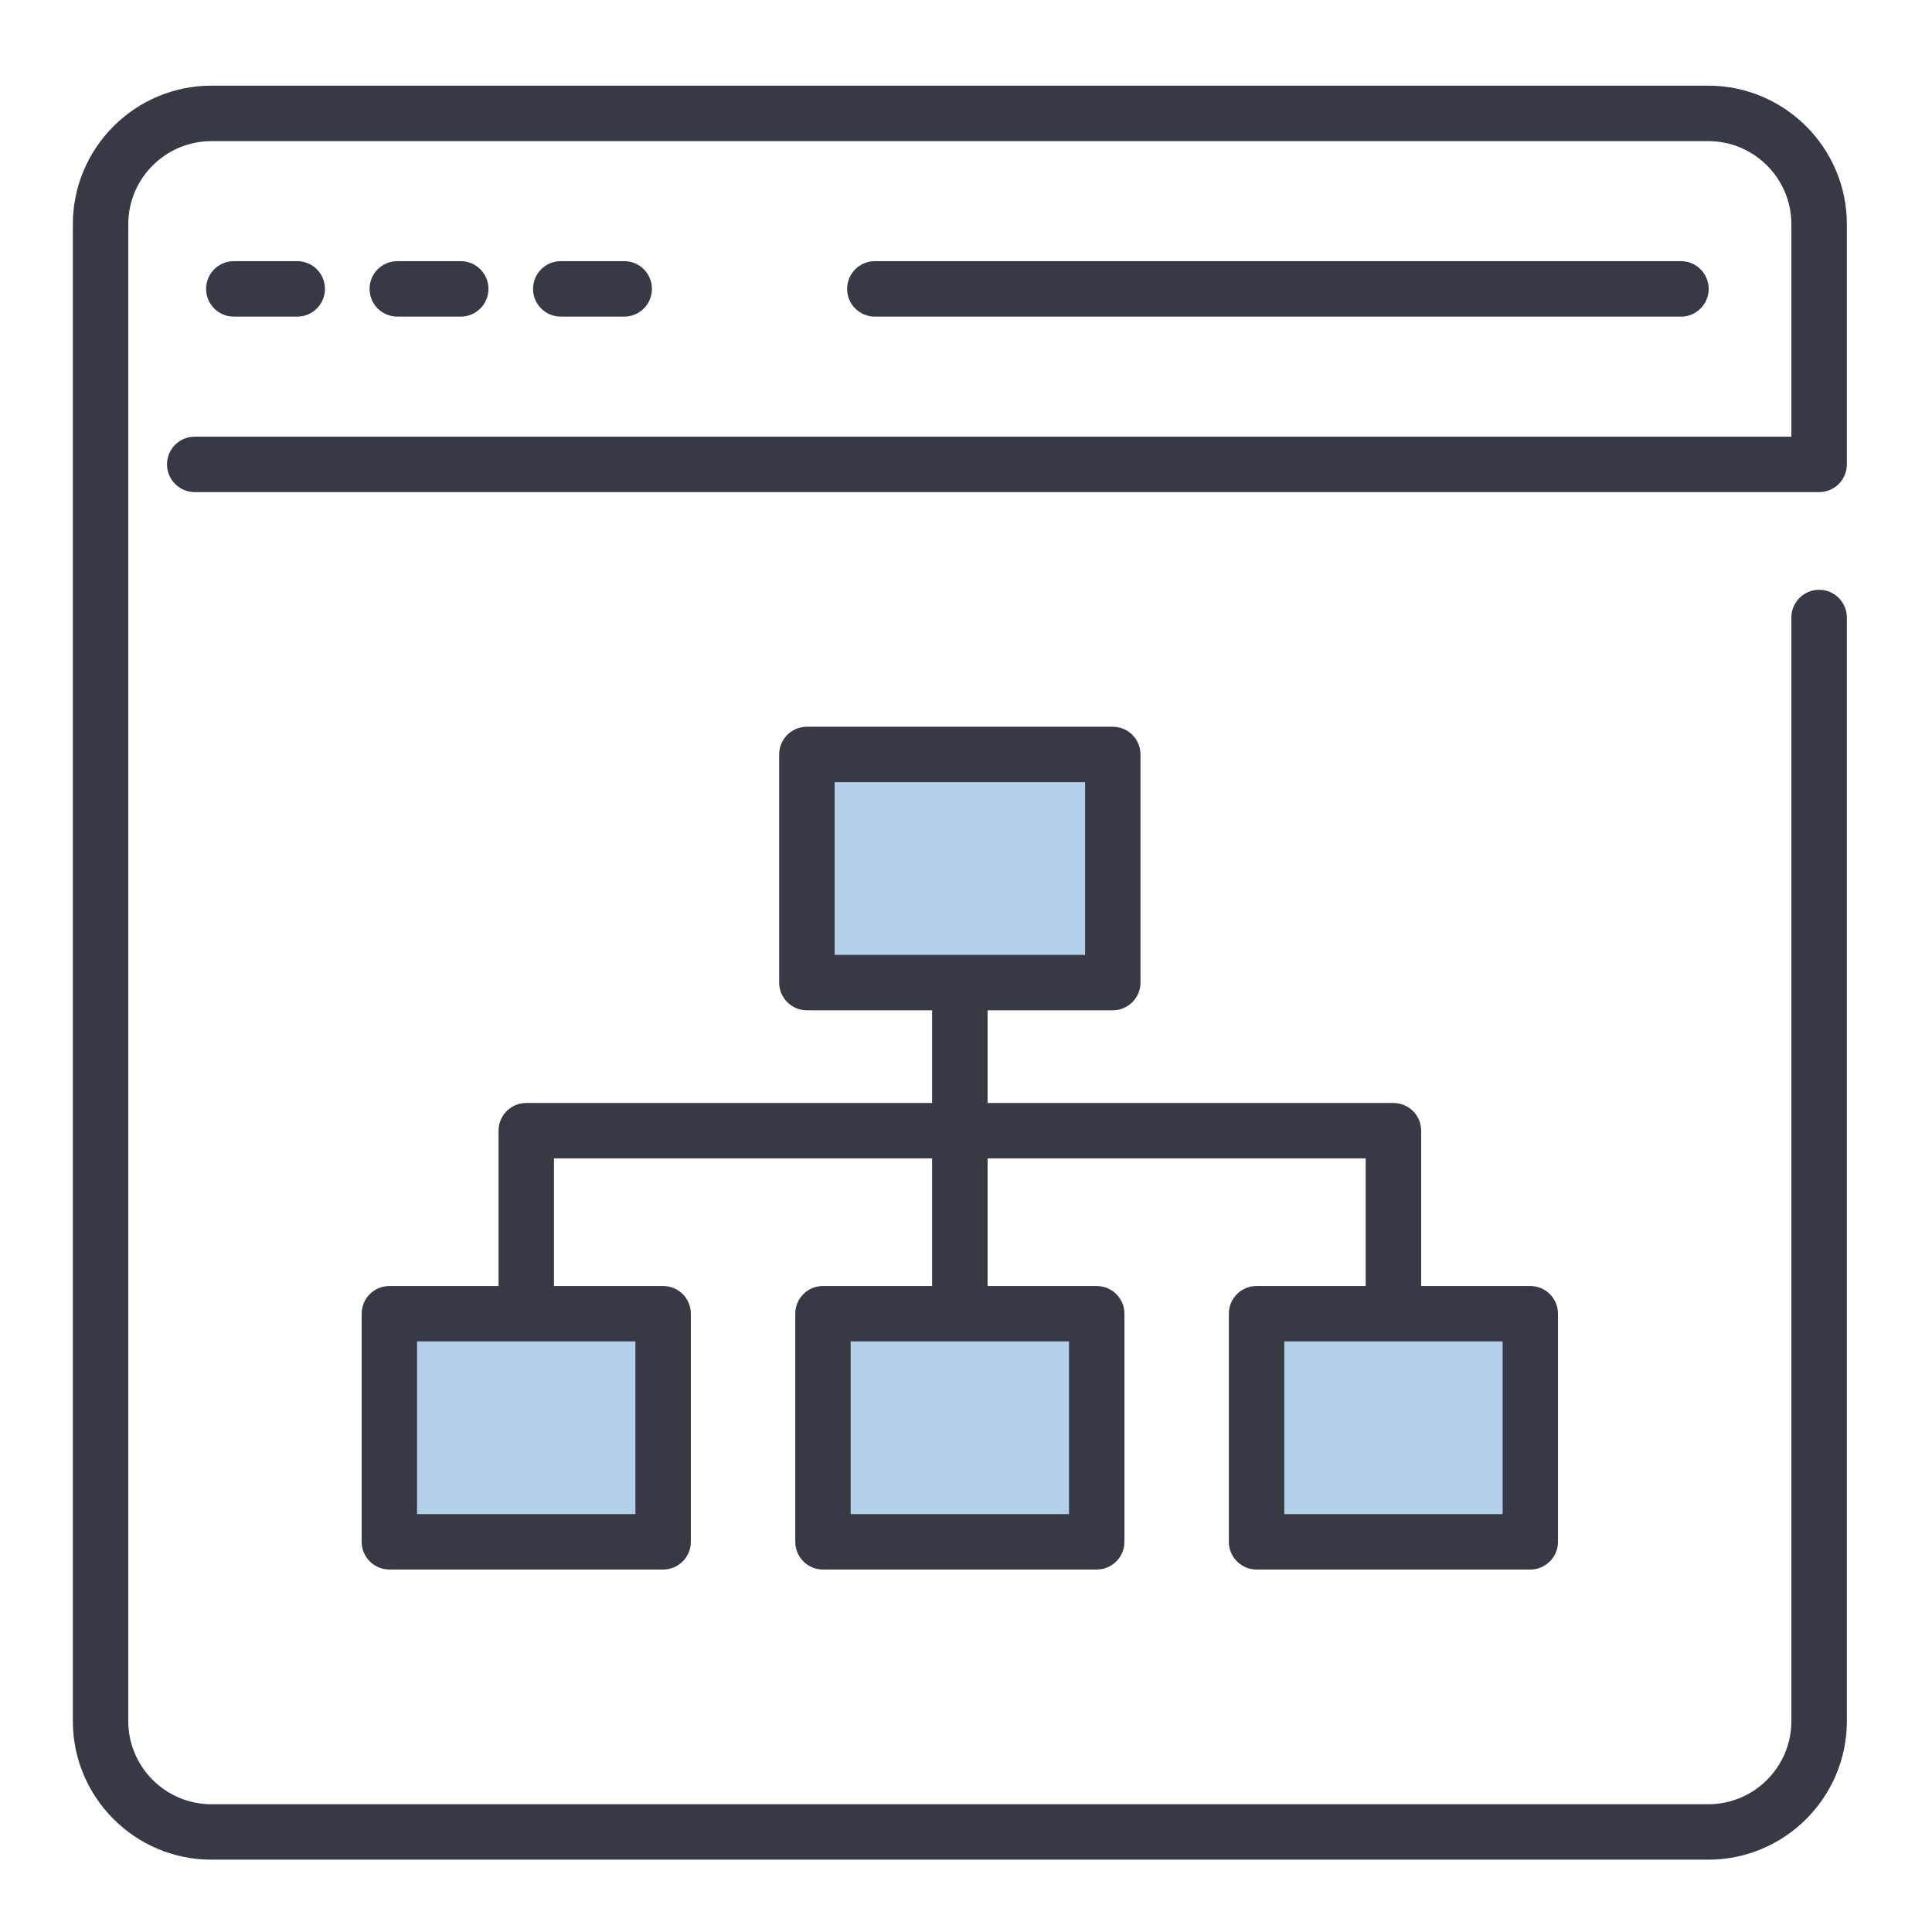
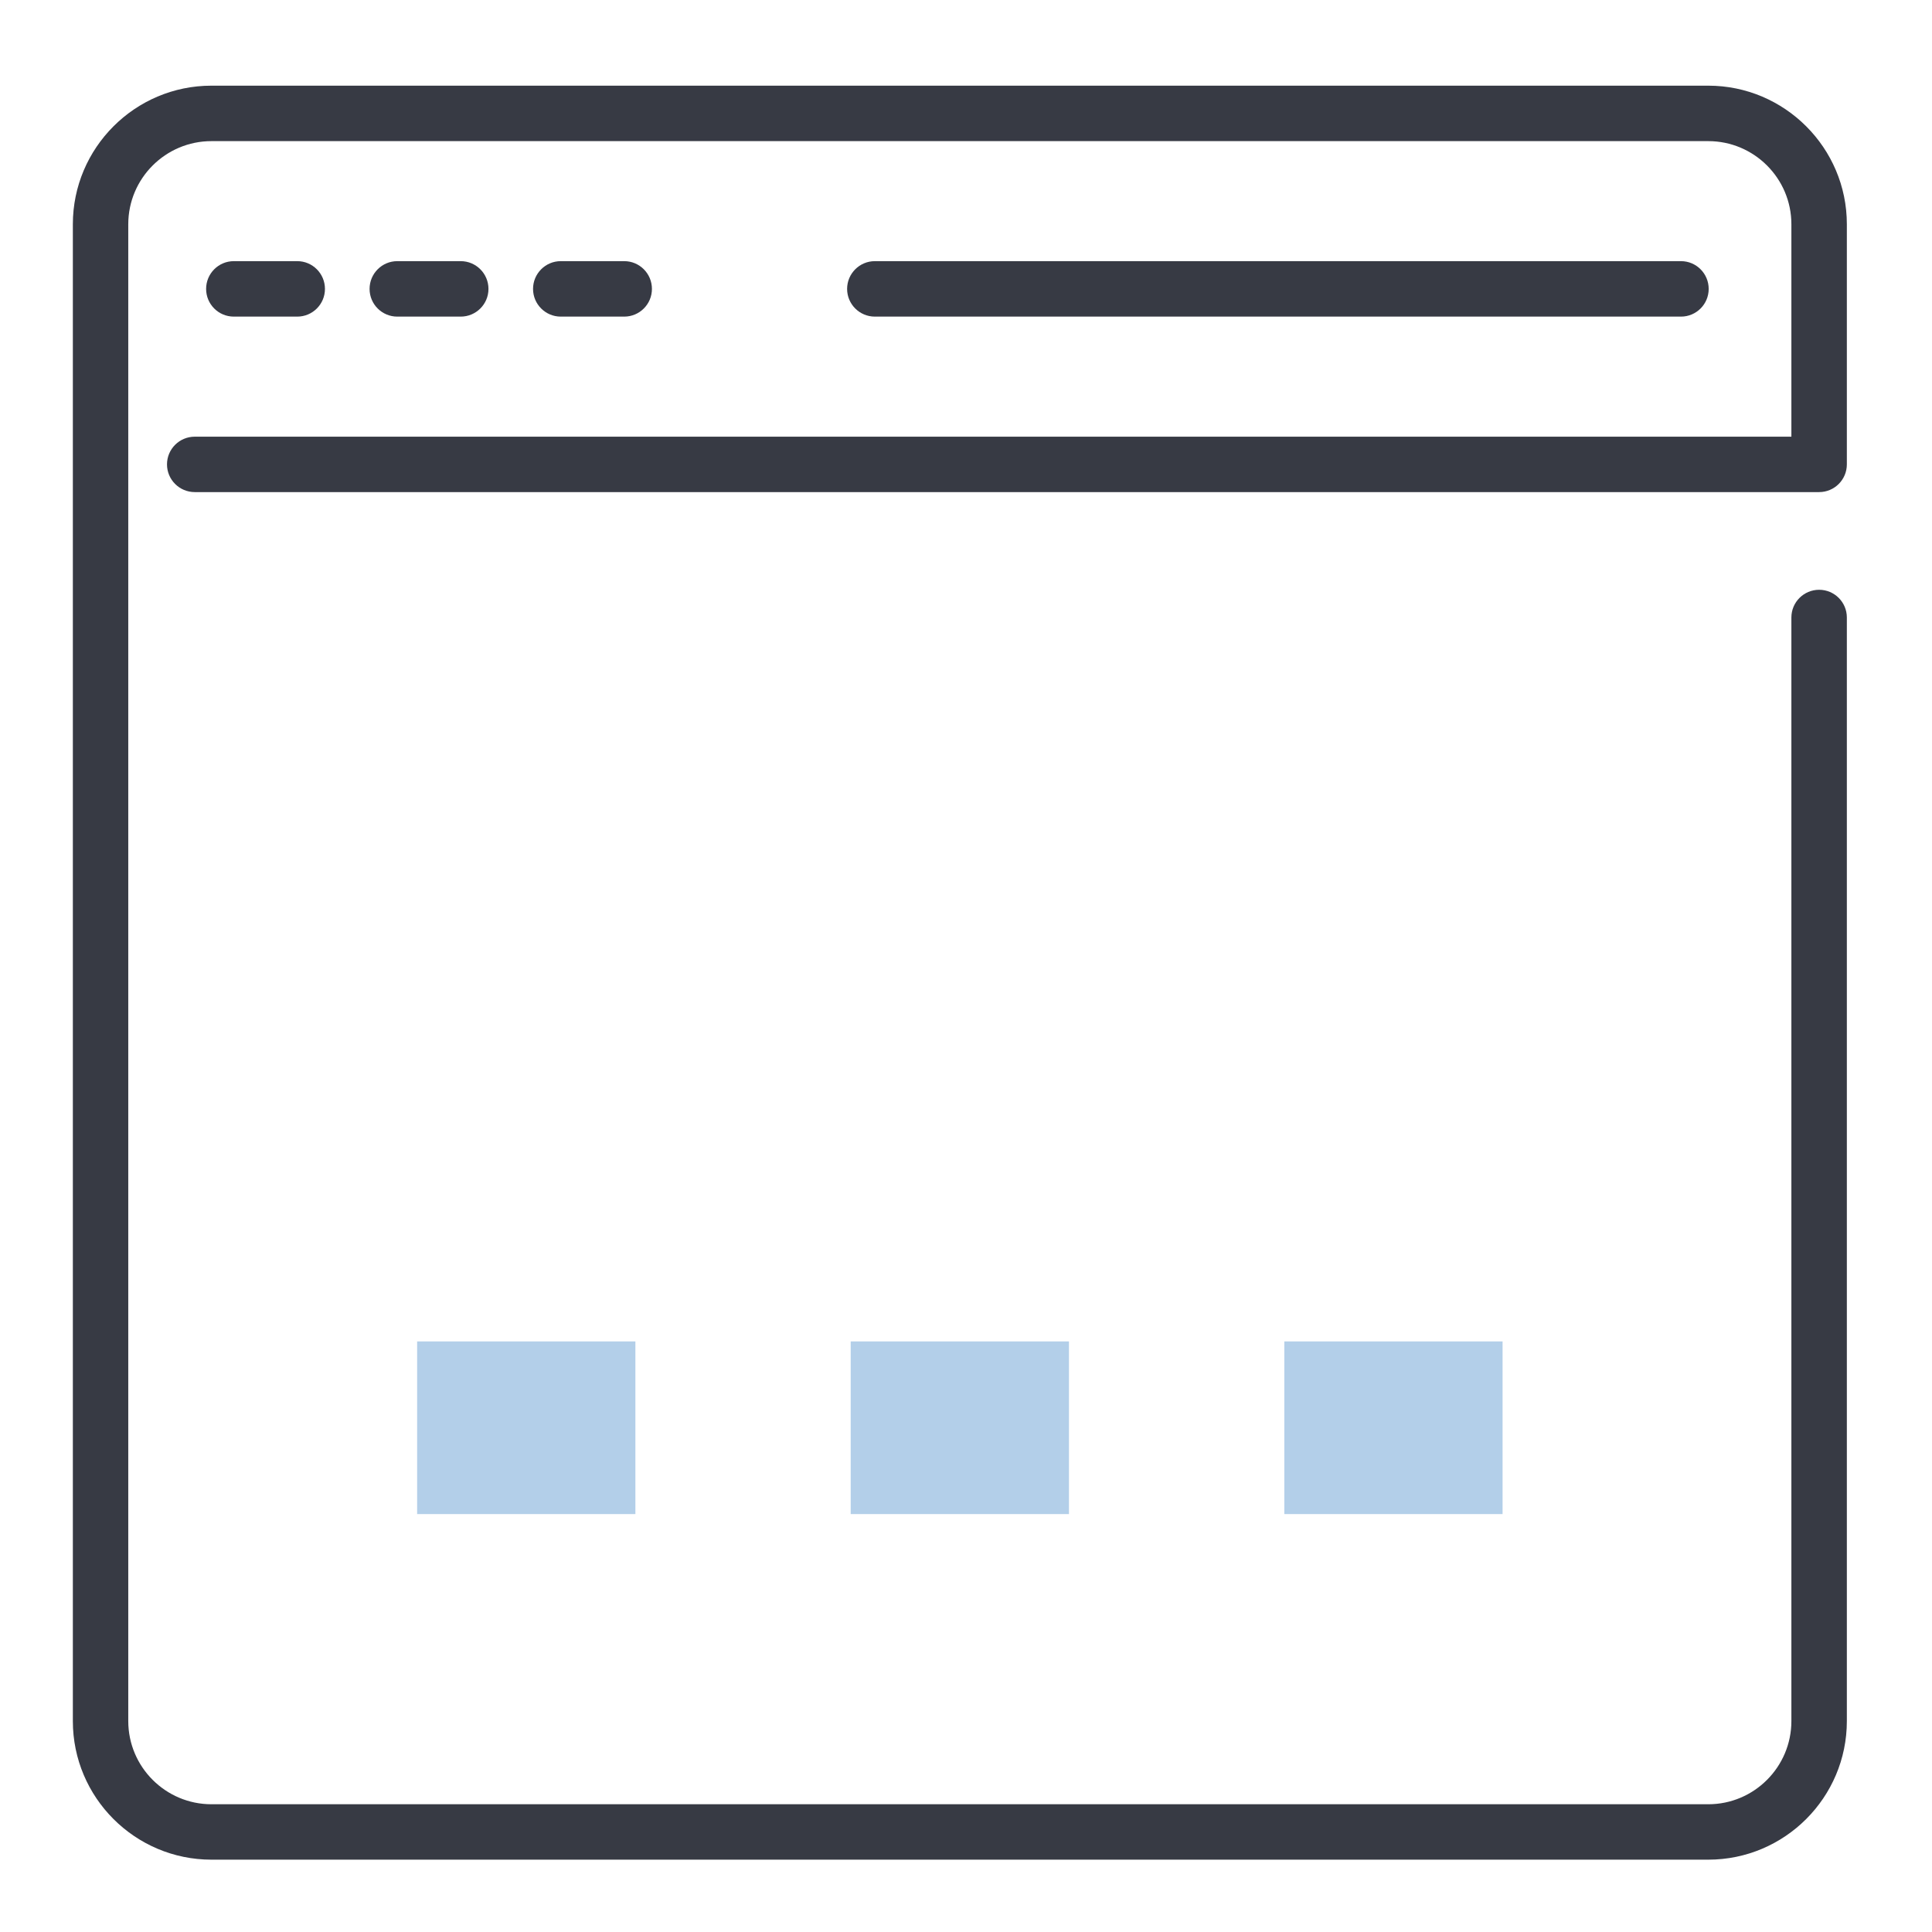
<svg xmlns="http://www.w3.org/2000/svg" width="41" height="41" viewBox="0 0 41 41" fill="none">
  <path d="M39.193 9.855V4.759C39.193 3.138 37.873 1.818 36.252 1.818H4.487C2.865 1.818 1.546 3.138 1.546 4.759V36.524C1.546 38.146 2.865 39.465 4.487 39.465H36.252C37.873 39.465 39.193 38.146 39.193 36.524V13.104C39.193 12.779 38.929 12.516 38.605 12.516C38.28 12.516 38.016 12.779 38.016 13.104V36.524C38.016 37.497 37.225 38.289 36.252 38.289H4.487C3.514 38.289 2.722 37.497 2.722 36.524V4.759C2.722 3.786 3.514 2.995 4.487 2.995H36.252C37.225 2.995 38.016 3.786 38.016 4.759V9.267H4.133C3.808 9.267 3.544 9.53 3.544 9.855C3.544 10.18 3.808 10.443 4.133 10.443H38.605C38.929 10.443 39.193 10.18 39.193 9.855Z" fill="#373A44" />
  <path d="M35.673 6.719C35.998 6.719 36.261 6.456 36.261 6.131C36.261 5.806 35.998 5.542 35.673 5.542H18.566C18.241 5.542 17.977 5.806 17.977 6.131C17.977 6.456 18.241 6.719 18.566 6.719H35.673Z" fill="#373A44" />
  <path d="M6.308 6.719C6.633 6.719 6.896 6.456 6.896 6.131C6.896 5.806 6.633 5.542 6.308 5.542H4.962C4.637 5.542 4.374 5.806 4.374 6.131C4.374 6.456 4.637 6.719 4.962 6.719H6.308Z" fill="#373A44" />
  <path d="M9.777 6.719C10.102 6.719 10.366 6.456 10.366 6.131C10.366 5.806 10.102 5.542 9.777 5.542H8.431C8.106 5.542 7.843 5.806 7.843 6.131C7.843 6.456 8.106 6.719 8.431 6.719H9.777Z" fill="#373A44" />
  <path d="M13.247 6.719C13.572 6.719 13.835 6.456 13.835 6.131C13.835 5.806 13.572 5.542 13.247 5.542H11.9C11.576 5.542 11.312 5.806 11.312 6.131C11.312 6.456 11.576 6.719 11.9 6.719H13.247Z" fill="#373A44" />
-   <path d="M26.666 27.291C26.342 27.291 26.078 27.554 26.078 27.879V32.72C26.078 33.044 26.342 33.308 26.666 33.308H32.475C32.8 33.308 33.063 33.044 33.063 32.72V27.879C33.063 27.554 32.8 27.291 32.475 27.291H30.159V23.995C30.159 23.67 29.895 23.407 29.571 23.407H20.958V21.44H23.615C23.94 21.44 24.203 21.176 24.203 20.852V16.011C24.203 15.686 23.94 15.423 23.615 15.423H17.123C16.799 15.423 16.535 15.686 16.535 16.011V20.852C16.535 21.176 16.799 21.44 17.123 21.44H19.781V23.407H11.168C10.843 23.407 10.58 23.67 10.58 23.995V27.291H8.264C7.939 27.291 7.675 27.554 7.675 27.879V32.72C7.675 33.044 7.939 33.308 8.264 33.308H14.072C14.397 33.308 14.661 33.044 14.661 32.72V27.879C14.661 27.554 14.397 27.291 14.072 27.291H11.756V24.583H19.781V27.291H17.465C17.14 27.291 16.877 27.554 16.877 27.879V32.72C16.877 33.044 17.14 33.308 17.465 33.308H23.273C23.598 33.308 23.862 33.044 23.862 32.72V27.879C23.862 27.554 23.598 27.291 23.273 27.291H20.958V24.583H28.982V27.291H26.666ZM17.712 16.599H23.027V20.263H17.712V16.599ZM13.484 32.131H8.852V28.467H13.484V32.131ZM22.685 32.131H18.053V28.467H22.685V32.131ZM31.887 32.131H27.255V28.467H31.887V32.131Z" fill="#373A44" />
-   <path d="M17.712 16.599H23.027V20.263H17.712V16.599Z" fill="#0060B4" fill-opacity="0.3" />
  <path d="M13.484 32.131H8.852V28.467H13.484V32.131Z" fill="#0060B4" fill-opacity="0.3" />
  <path d="M22.685 32.131H18.053V28.467H22.685V32.131Z" fill="#0060B4" fill-opacity="0.3" />
  <path d="M31.887 32.131H27.255V28.467H31.887V32.131Z" fill="#0060B4" fill-opacity="0.3" />
</svg>